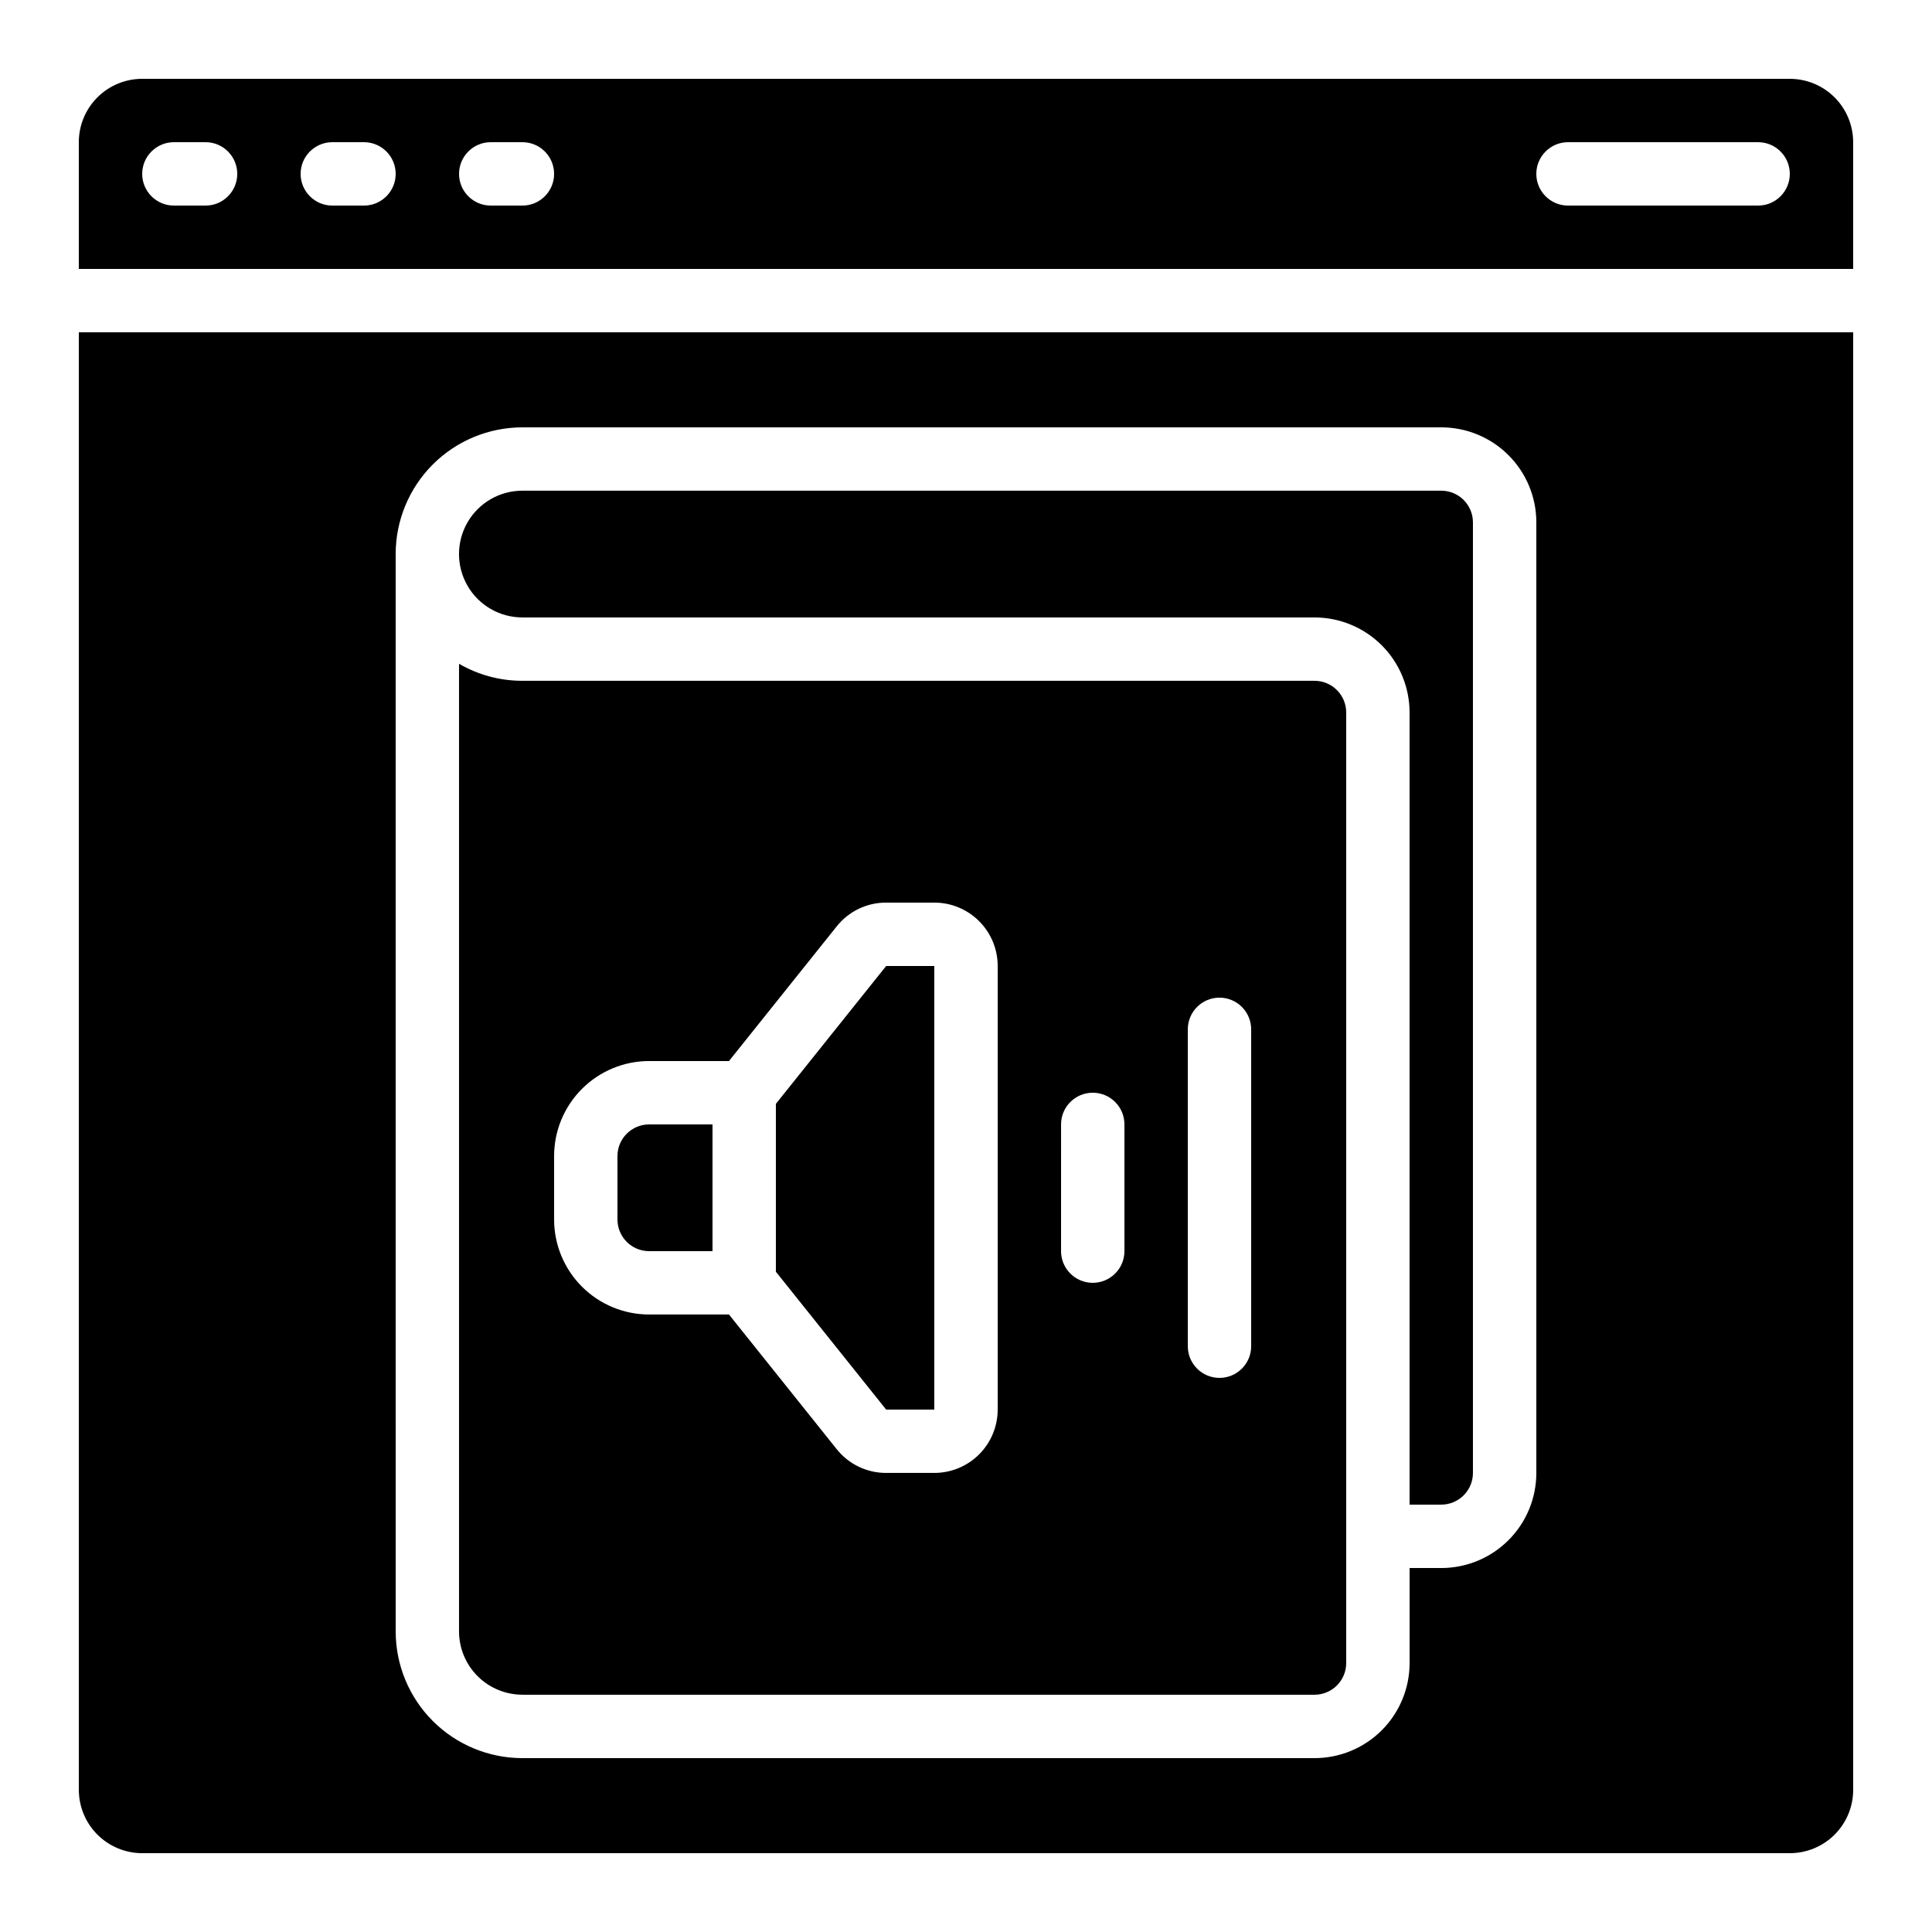
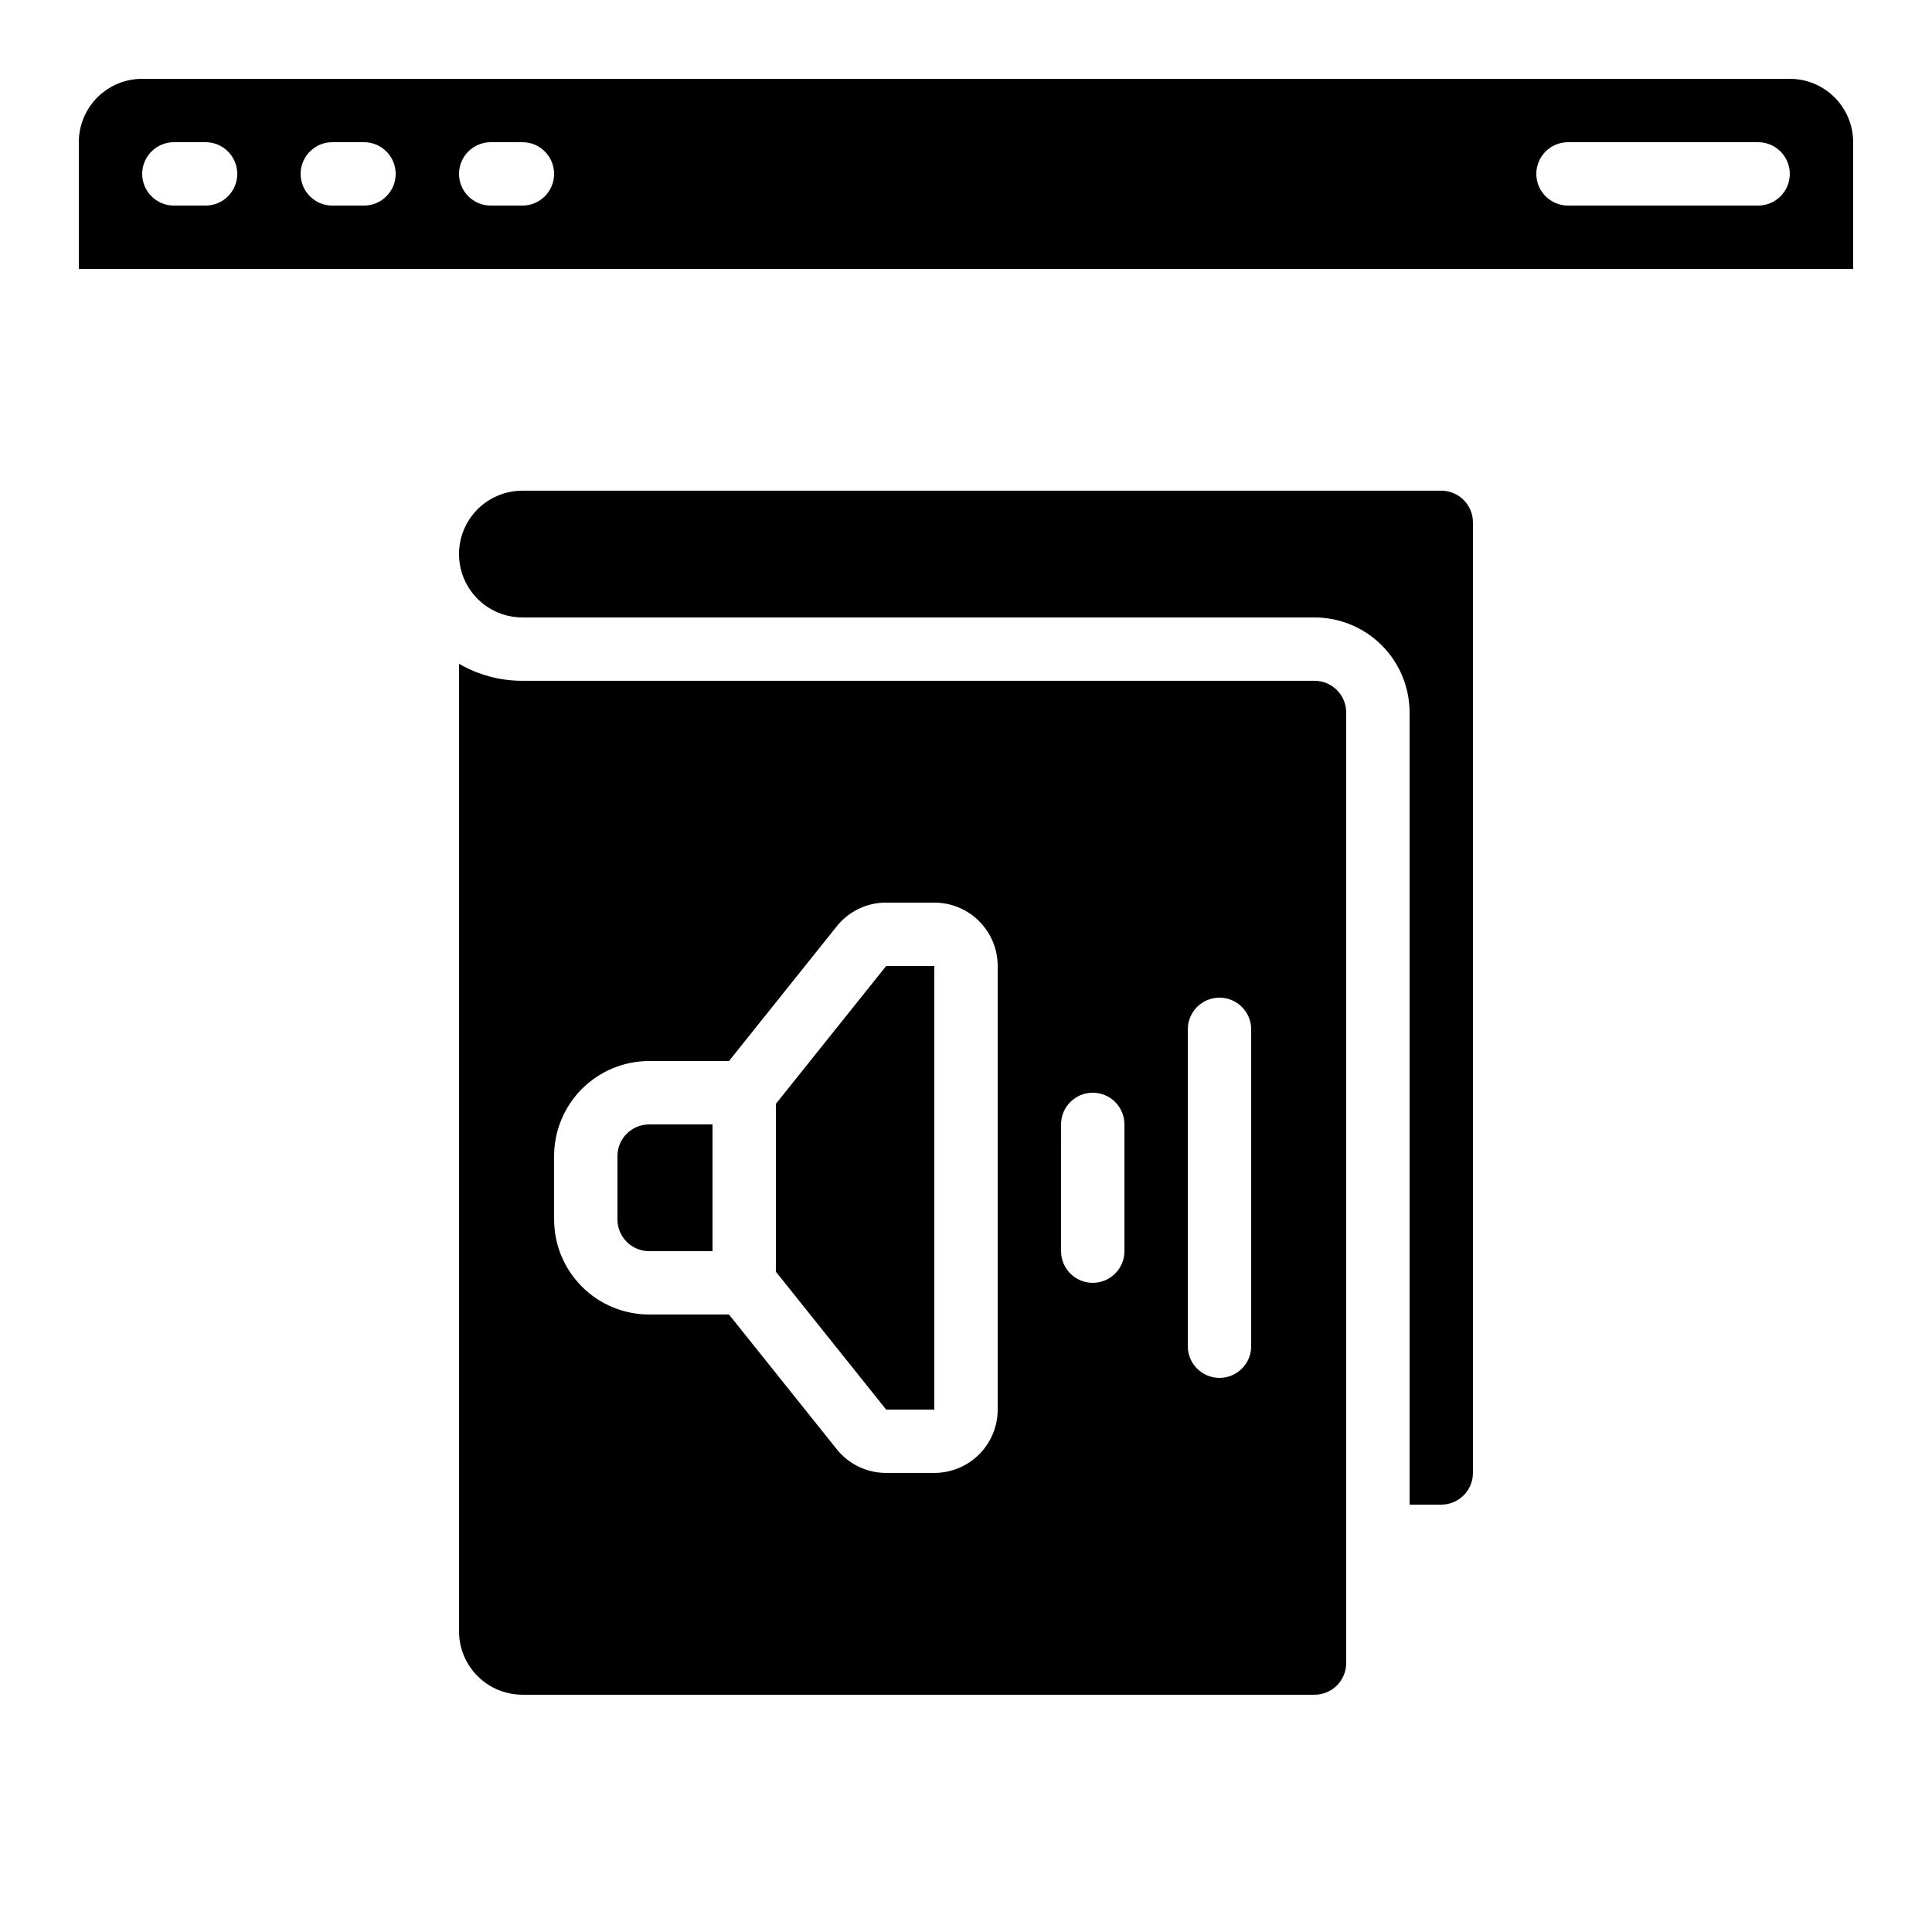
<svg xmlns="http://www.w3.org/2000/svg" fill="#000000" width="800px" height="800px" version="1.1" viewBox="144 144 512 512">
  <g>
    <path d="m391.6 517.55v-117.55h-12.762l-29.223 36.531v44.488l29.223 36.535z" />
    <path d="m282.44 307.63h209.92c6.68 0 13.09 2.656 17.812 7.379 4.723 4.723 7.379 11.133 7.379 17.812v209.92h8.398-0.004c2.231 0 4.363-0.887 5.938-2.461 1.578-1.574 2.461-3.711 2.461-5.938v-251.91c0-2.227-0.883-4.359-2.461-5.938-1.574-1.574-3.707-2.457-5.938-2.457h-243.51c-6 0-11.543 3.199-14.543 8.395-3 5.199-3 11.598 0 16.797 3 5.195 8.543 8.395 14.543 8.395z" />
    <path d="m316.03 475.57h16.793v-33.586h-16.793c-4.637 0-8.398 3.758-8.398 8.395v16.793c0 2.227 0.887 4.363 2.461 5.938s3.711 2.461 5.938 2.461z" />
    <path d="m618.32 164.89h-436.64c-4.453 0-8.723 1.77-11.875 4.918-3.148 3.152-4.918 7.422-4.918 11.875v33.59h470.22v-33.59c0-4.453-1.77-8.723-4.918-11.875-3.148-3.148-7.422-4.918-11.875-4.918zm-419.84 33.59h-8.398c-4.637 0-8.398-3.762-8.398-8.398s3.762-8.398 8.398-8.398h8.398c4.637 0 8.395 3.762 8.395 8.398s-3.758 8.398-8.395 8.398zm41.984 0h-8.398c-4.637 0-8.398-3.762-8.398-8.398s3.762-8.398 8.398-8.398h8.398-0.004c4.641 0 8.398 3.762 8.398 8.398s-3.758 8.398-8.398 8.398zm41.984 0h-8.398c-4.637 0-8.398-3.762-8.398-8.398s3.762-8.398 8.398-8.398h8.398-0.004c4.641 0 8.398 3.762 8.398 8.398s-3.758 8.398-8.398 8.398zm327.47 0h-50.379c-4.637 0-8.398-3.762-8.398-8.398s3.762-8.398 8.398-8.398h50.383-0.004c4.637 0 8.398 3.762 8.398 8.398s-3.762 8.398-8.398 8.398z" />
    <path d="m282.44 593.12h209.92c2.227 0 4.363-0.883 5.938-2.457 1.574-1.578 2.461-3.711 2.461-5.938v-251.91c0-2.227-0.887-4.363-2.461-5.938s-3.711-2.461-5.938-2.461h-209.92c-5.898 0.012-11.691-1.547-16.793-4.508v256.41c0 4.453 1.77 8.727 4.918 11.875 3.152 3.148 7.422 4.918 11.875 4.918zm176.34-176.33c0-4.637 3.758-8.398 8.395-8.398 4.641 0 8.398 3.762 8.398 8.398v83.969c0 4.637-3.758 8.395-8.398 8.395-4.637 0-8.395-3.758-8.395-8.395zm-33.586 25.191h-0.004c0-4.641 3.762-8.398 8.398-8.398 4.637 0 8.398 3.758 8.398 8.398v33.586c0 4.637-3.762 8.395-8.398 8.395-4.637 0-8.398-3.758-8.398-8.395zm-134.35 8.395c0-6.68 2.652-13.086 7.379-17.812 4.723-4.723 11.129-7.379 17.812-7.379h21.152l28.551-35.688-0.004 0.004c3.176-3.996 8.004-6.316 13.109-6.301h12.762c4.453 0 8.727 1.77 11.875 4.922 3.148 3.148 4.918 7.418 4.918 11.875v117.55c0 4.453-1.77 8.727-4.918 11.875-3.148 3.148-7.422 4.918-11.875 4.918h-12.762c-5.102 0.012-9.93-2.305-13.109-6.297l-28.547-35.688h-21.152c-6.684 0-13.09-2.652-17.812-7.379-4.727-4.723-7.379-11.129-7.379-17.812z" />
-     <path d="m181.68 635.11h436.64c4.453 0 8.727-1.77 11.875-4.918 3.148-3.148 4.918-7.422 4.918-11.875v-386.25h-470.22v386.25c0 4.453 1.77 8.727 4.918 11.875 3.152 3.148 7.422 4.918 11.875 4.918zm67.176-344.27c0-8.906 3.539-17.449 9.836-23.75 6.301-6.297 14.844-9.836 23.75-9.836h243.51c6.684 0 13.09 2.652 17.812 7.375 4.727 4.727 7.379 11.133 7.379 17.812v251.91c0 6.68-2.652 13.09-7.379 17.812-4.723 4.723-11.129 7.379-17.812 7.379h-8.395v25.191c0 6.68-2.656 13.086-7.379 17.812-4.723 4.723-11.133 7.375-17.812 7.375h-209.92c-8.906 0-17.449-3.539-23.75-9.836-6.297-6.301-9.836-14.844-9.836-23.75z" />
  </g>
</svg>